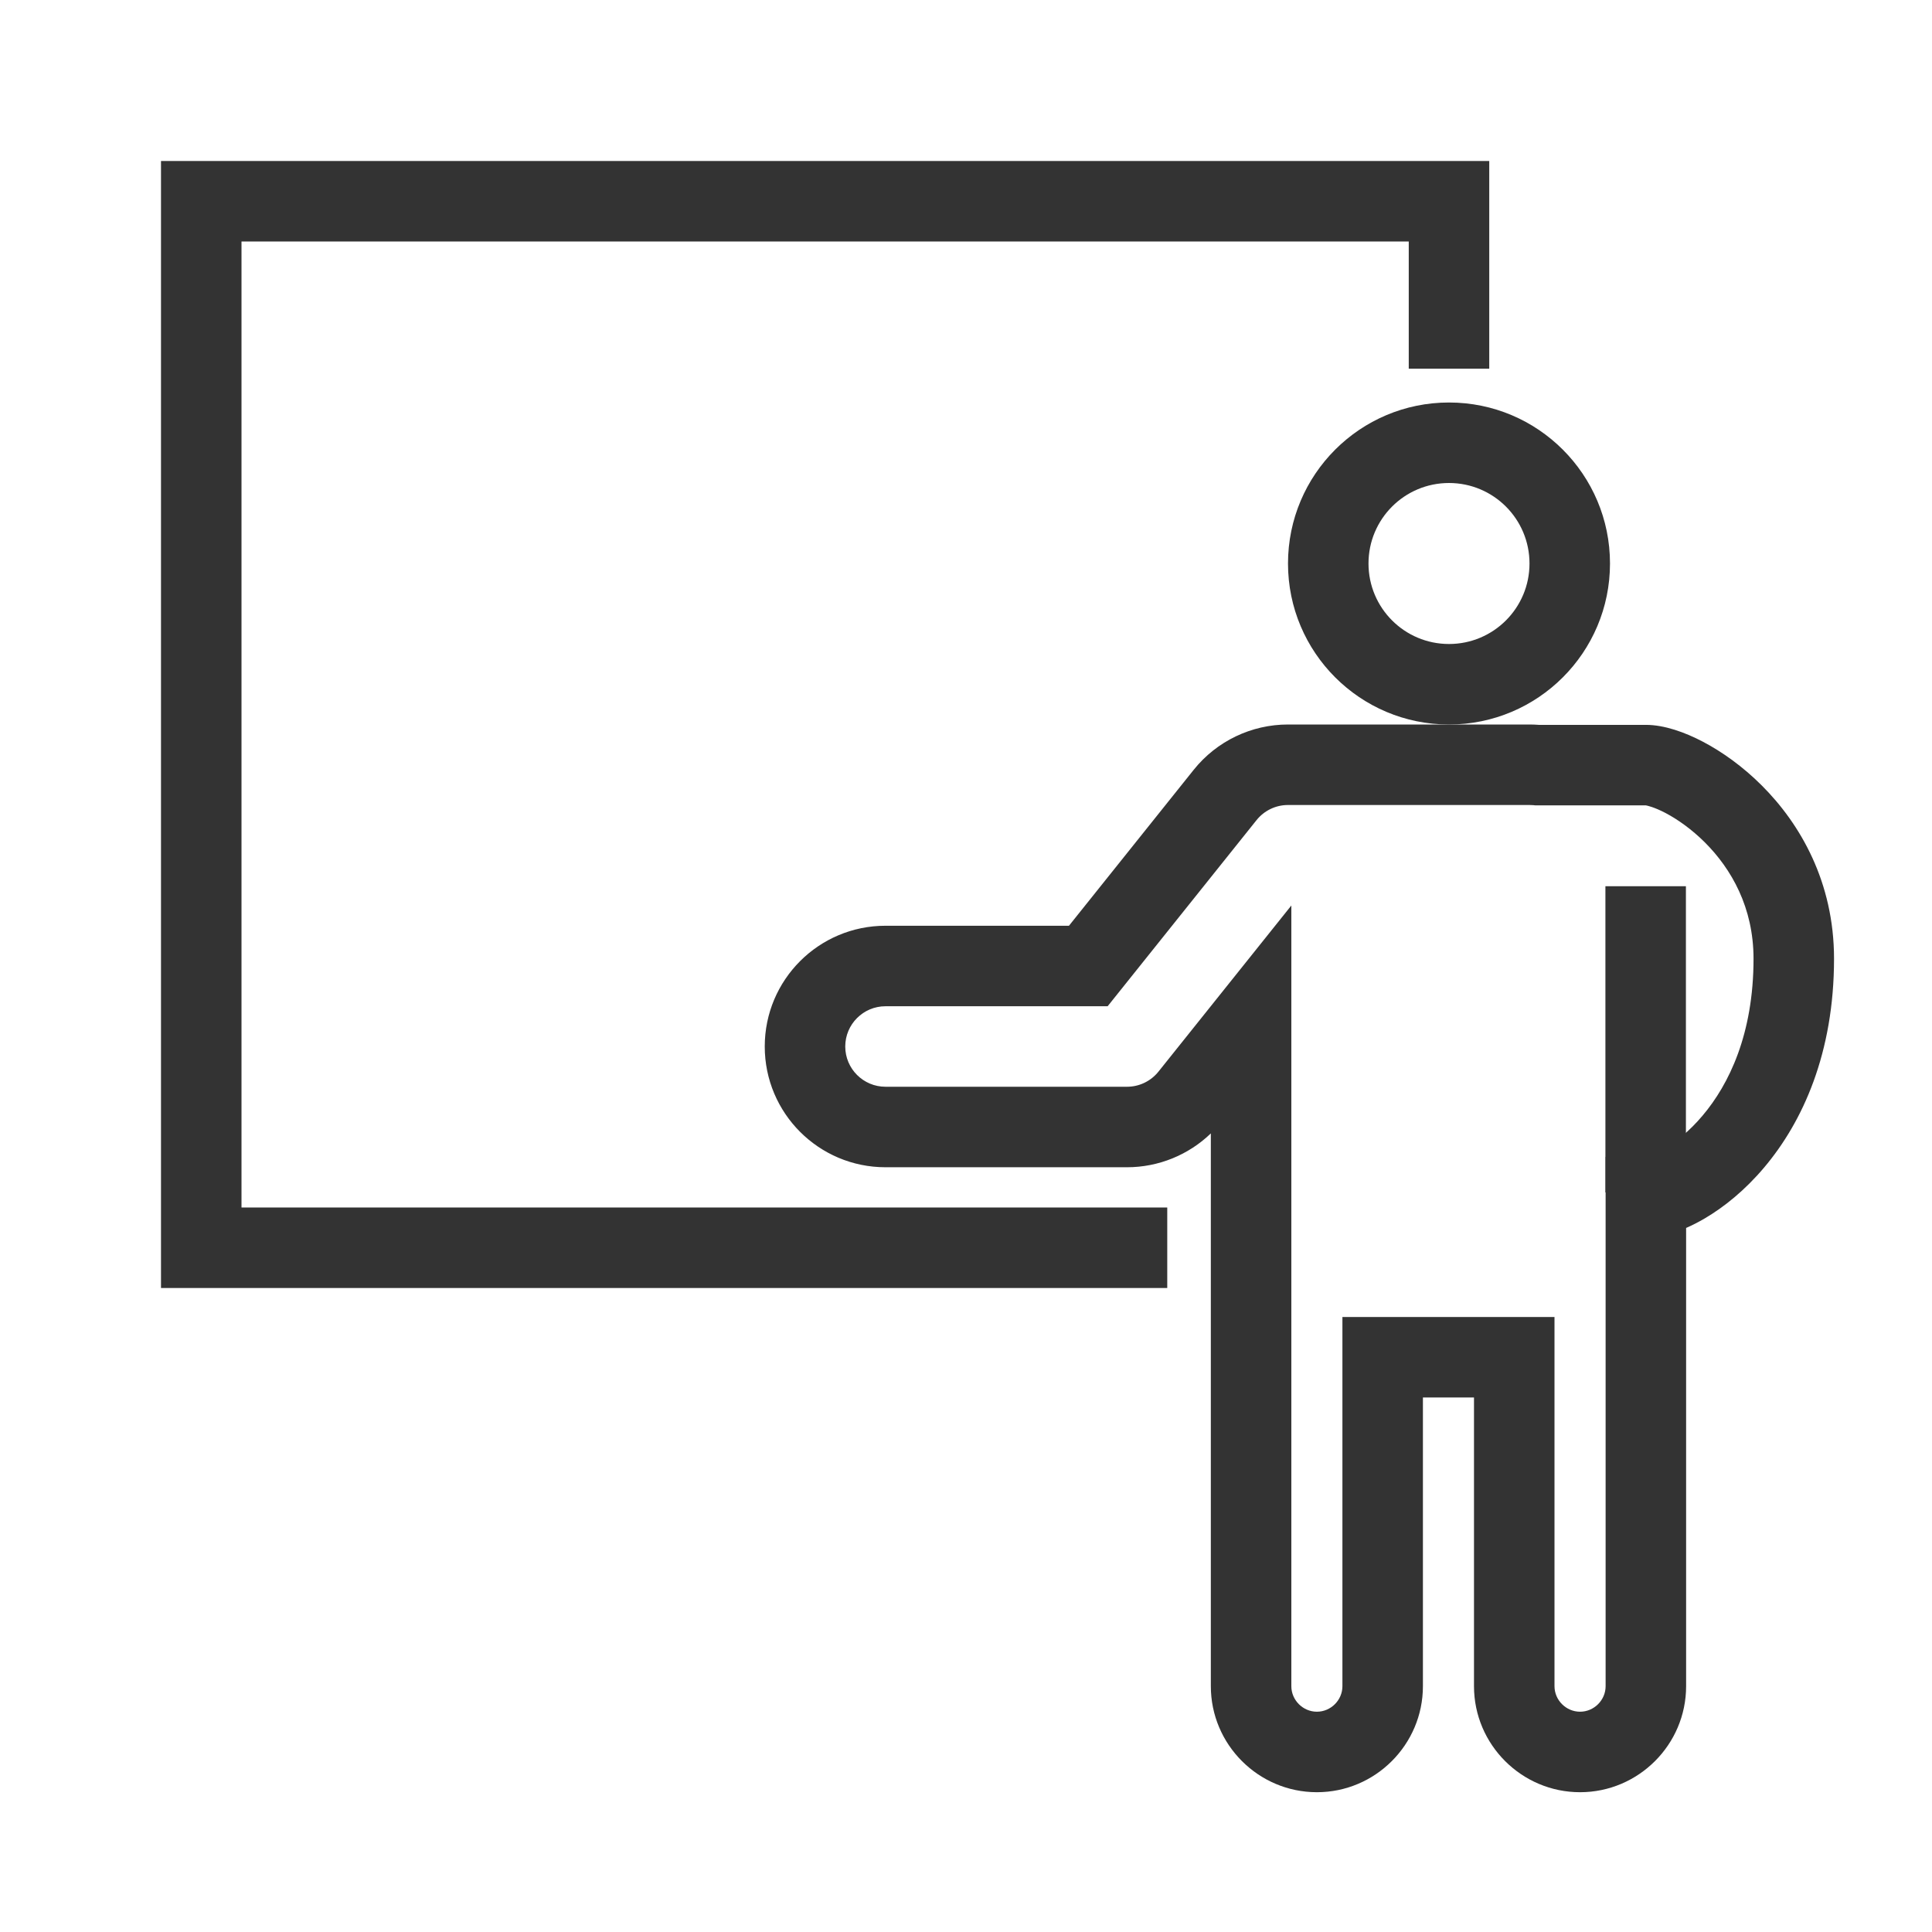
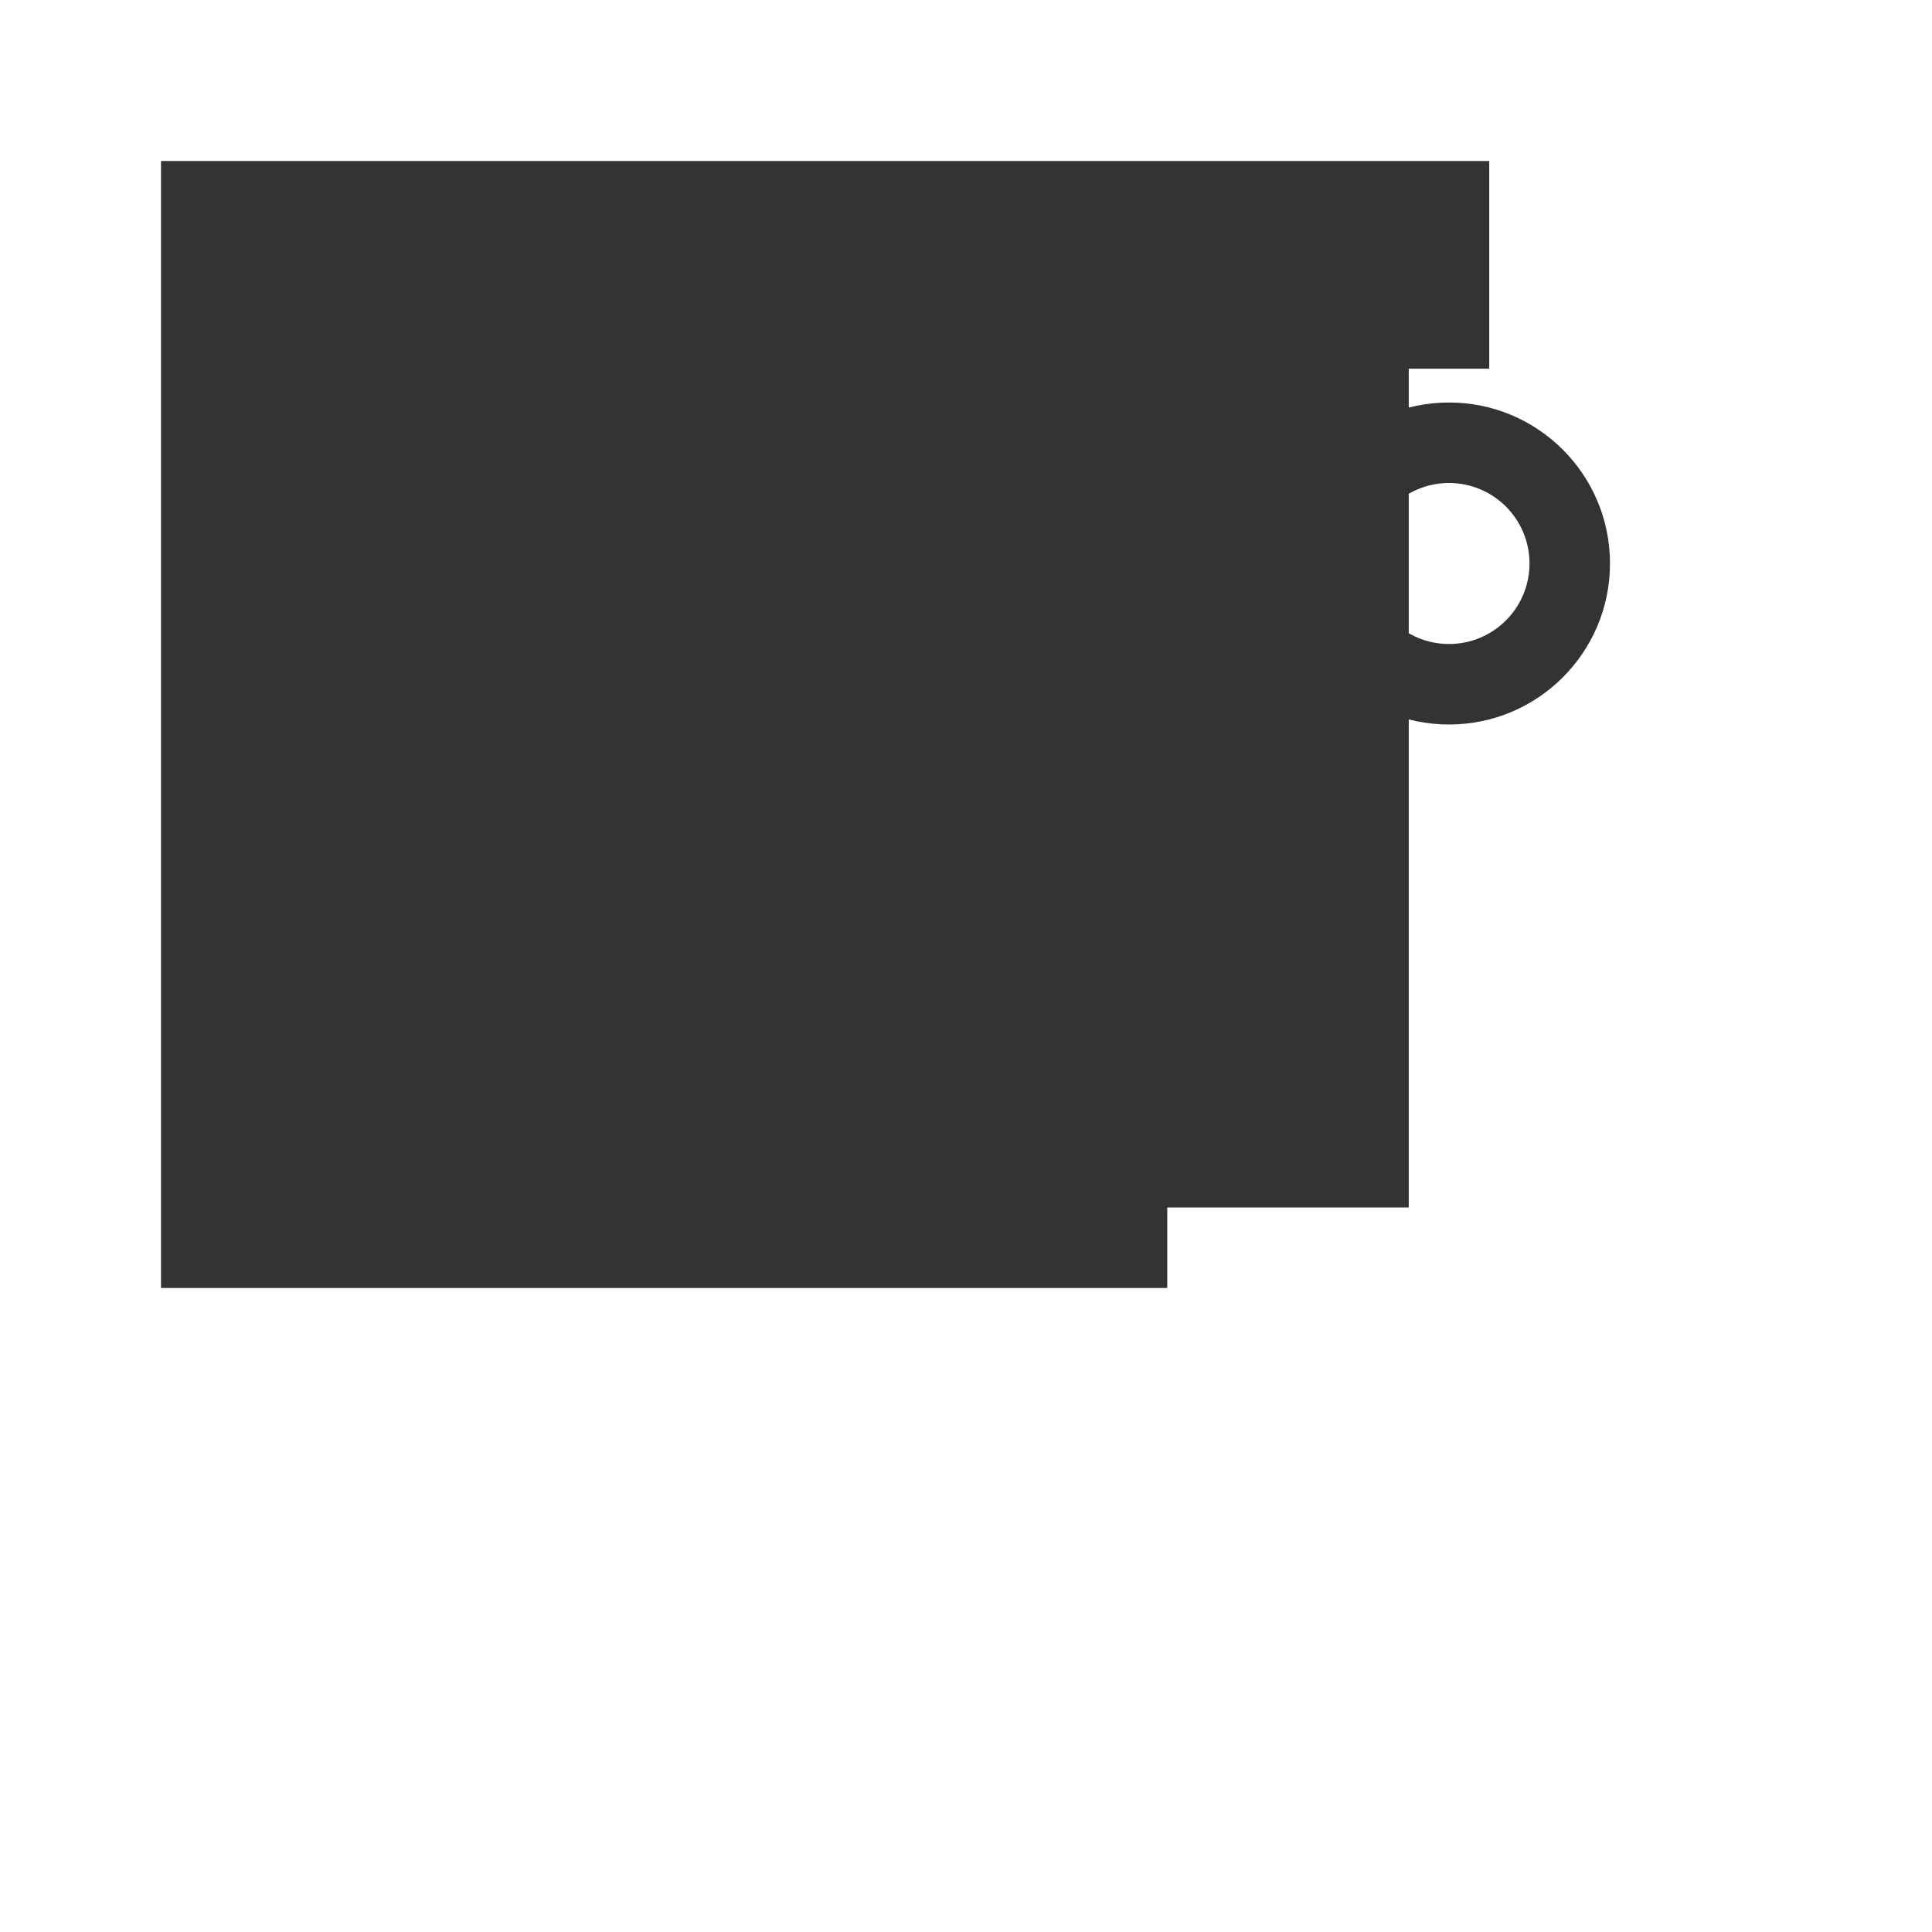
<svg xmlns="http://www.w3.org/2000/svg" width="800px" height="800px" viewBox="0 0 48 48" fill="none">
  <path fill-rule="evenodd" clip-rule="evenodd" d="M36 12C34.895 12 34 12.895 34 14C34 15.105 34.895 16 36 16C37.105 16 38 15.105 38 14C38 12.895 37.105 12 36 12ZM32 14C32 11.791 33.791 10 36 10C38.209 10 40 11.791 40 14C40 16.209 38.209 18 36 18C33.791 18 32 16.209 32 14Z" fill="#333333" />
-   <path fill-rule="evenodd" clip-rule="evenodd" d="M29.657 19.126C30.227 18.414 31.089 18 32 18H38C38.078 18 38.154 18.003 38.231 18.009H40.891C41.352 18.009 41.865 18.195 42.309 18.428C42.783 18.677 43.297 19.041 43.772 19.516C44.728 20.471 45.566 21.916 45.566 23.819C45.566 26.16 44.789 27.871 43.829 29.007C43.354 29.57 42.836 29.989 42.349 30.274C42.202 30.36 42.048 30.44 41.891 30.508V41.893C41.891 43.344 40.707 44.527 39.256 44.527C37.805 44.527 36.621 43.344 36.621 41.893V34.72H35.352V41.893C35.352 43.344 34.169 44.527 32.718 44.527C31.266 44.527 30.083 43.344 30.083 41.893V28.159C29.527 28.695 28.782 29 28 29H22C20.343 29 19 27.657 19 26C19 24.343 20.343 23 22 23H26.558L29.657 19.126ZM32 20C31.696 20 31.409 20.138 31.219 20.375L27.519 25H22C21.448 25 21 25.448 21 26C21 26.552 21.448 27 22 27H28C28.304 27 28.591 26.862 28.781 26.625L32.083 22.497V41.893C32.083 42.24 32.371 42.527 32.718 42.527C33.064 42.527 33.352 42.24 33.352 41.893V32.72H38.621V41.893C38.621 42.24 38.909 42.527 39.256 42.527C39.603 42.527 39.891 42.24 39.891 41.893V28.744H40.891C40.885 28.744 40.886 28.744 40.896 28.741C40.933 28.733 41.086 28.696 41.339 28.548C41.626 28.38 41.97 28.109 42.301 27.716C42.954 26.944 43.566 25.692 43.566 23.819C43.566 22.546 43.015 21.587 42.358 20.93C42.027 20.6 41.678 20.356 41.38 20.199C41.093 20.049 40.926 20.016 40.895 20.01C40.891 20.009 40.889 20.009 40.891 20.009H38.142L38.096 20.004C38.064 20.002 38.032 20 38 20H32Z" fill="#333333" />
-   <path fill-rule="evenodd" clip-rule="evenodd" d="M4 4H37V9.16H35V6H6V30H29V32H4V4Z" fill="#333333" />
-   <path fill-rule="evenodd" clip-rule="evenodd" d="M39.886 29.625L39.886 22.018L41.886 22.018L41.886 29.625L39.886 29.625Z" fill="#333333" />
+   <path fill-rule="evenodd" clip-rule="evenodd" d="M4 4H37V9.16H35V6V30H29V32H4V4Z" fill="#333333" />
</svg>